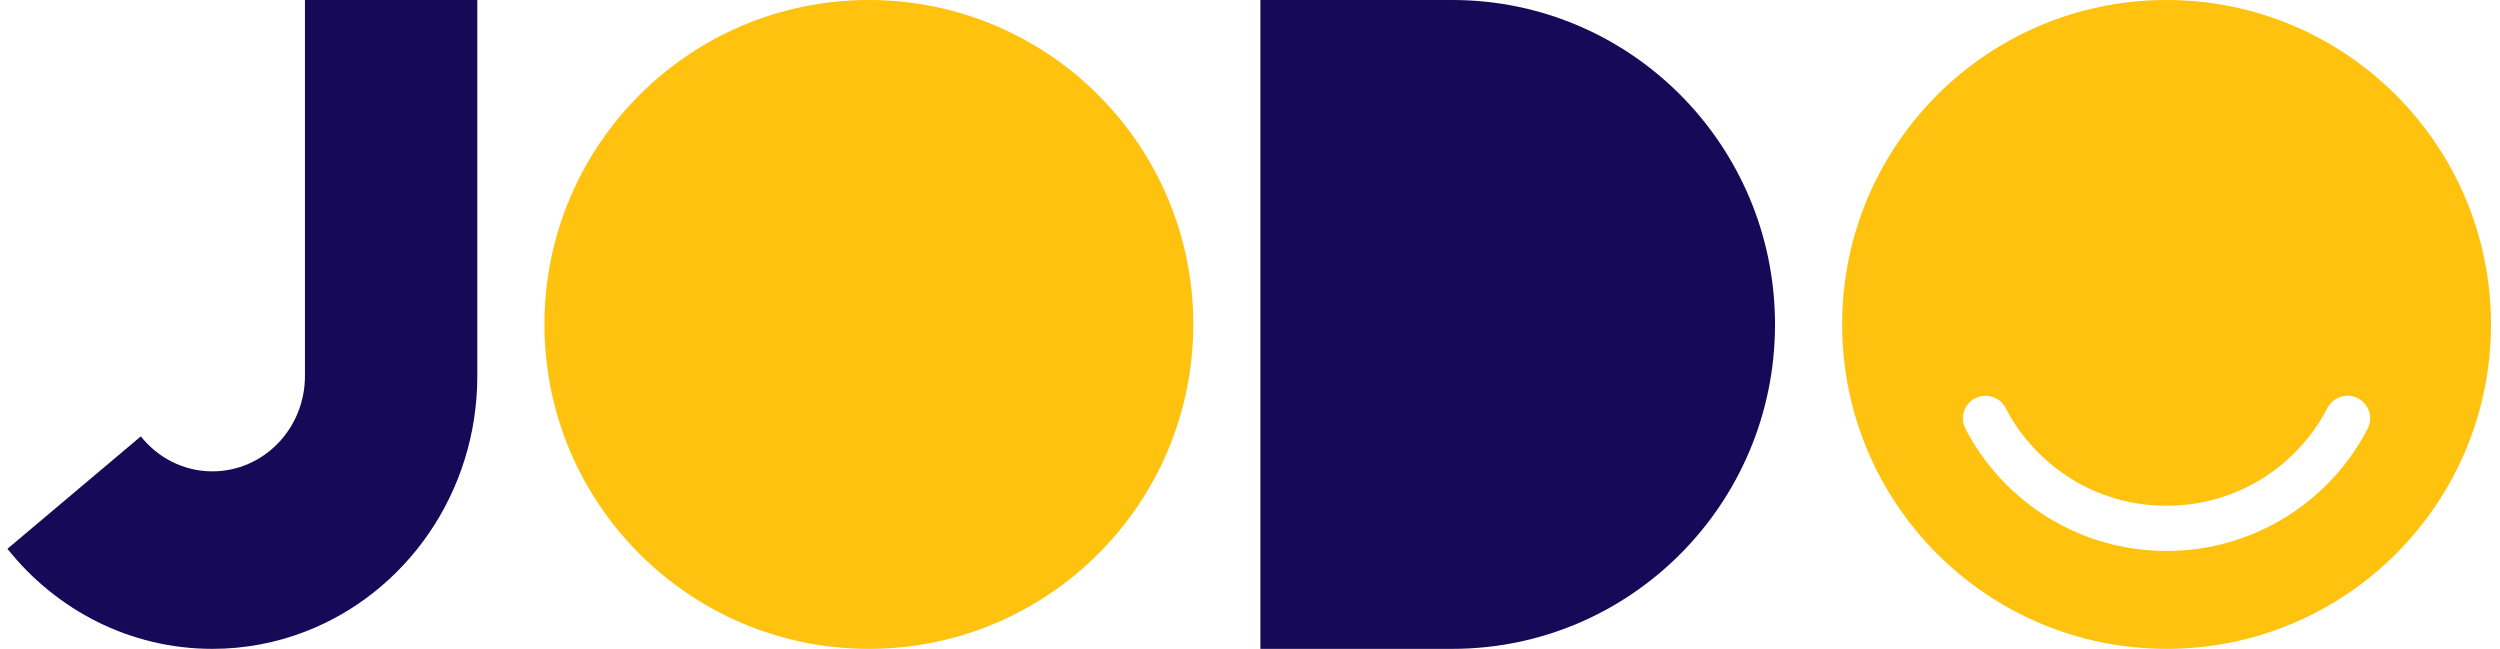
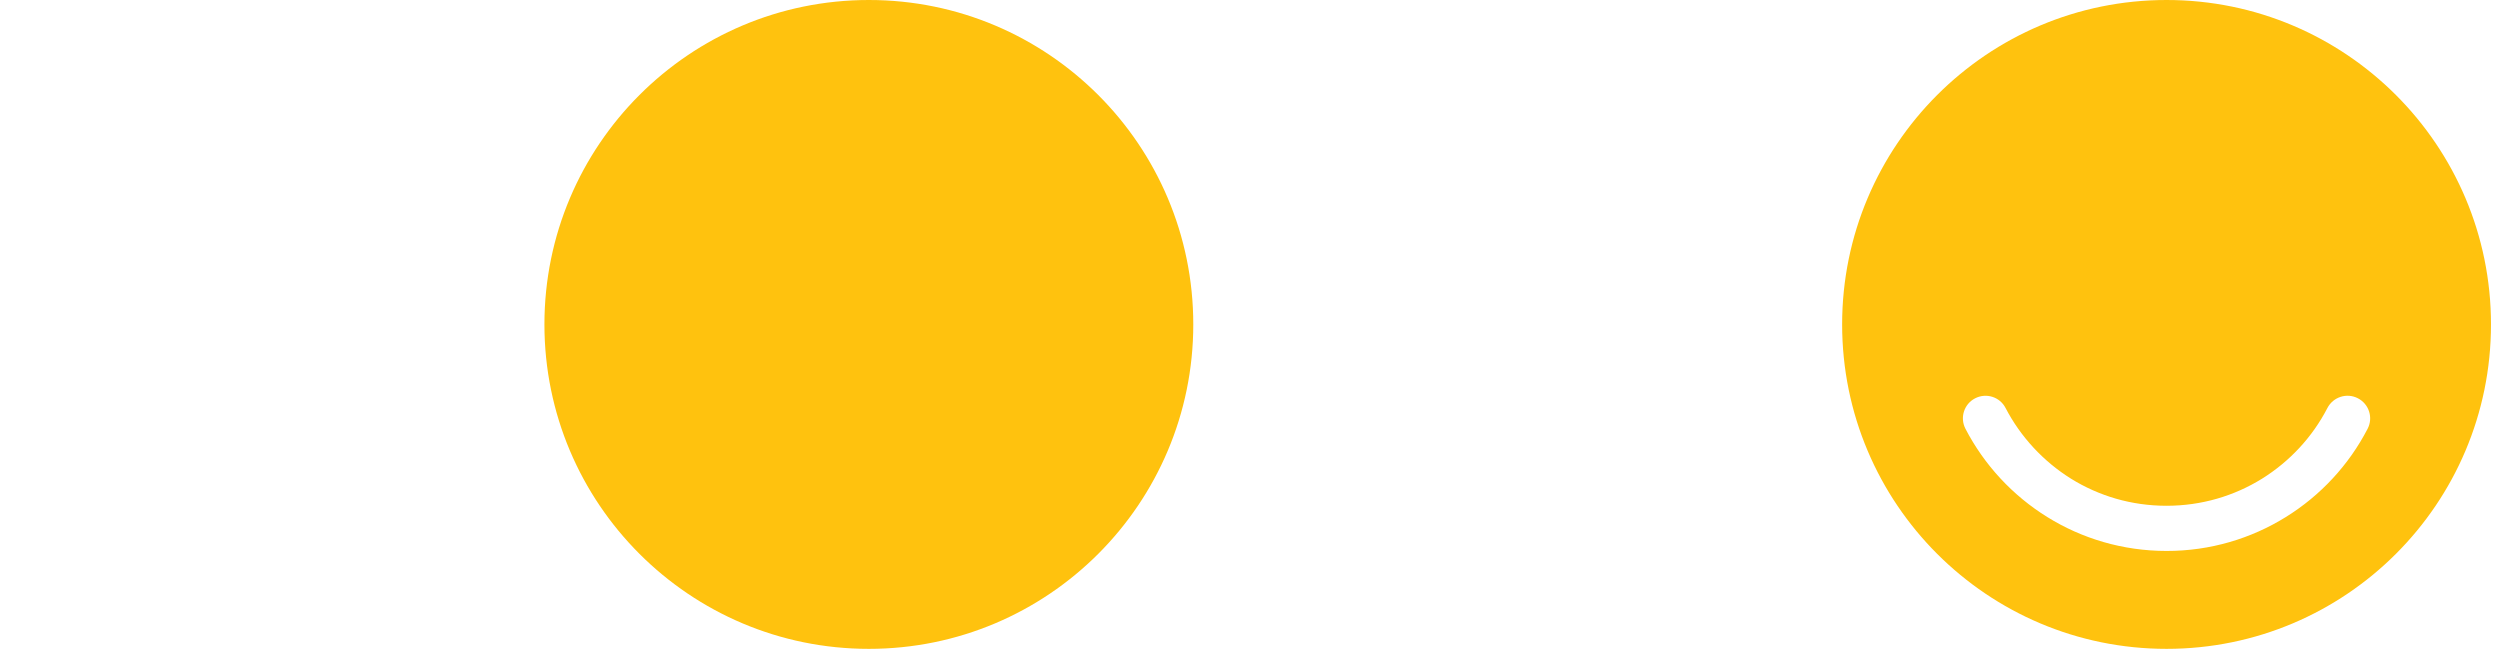
<svg xmlns="http://www.w3.org/2000/svg" width="131" height="34" fill="none" viewBox="0 0 766 200">
-   <path fill="#150958" d="M144.828 0v115.909c0 36.106-22.1 66.901-53.126 78.804C82.824 198.127 73.216 200 63.177 200 37.715 200 14.968 187.985 0 169.156l41.113-34.652c5.229 6.58 13.173 10.783 22.064 10.783 15.758 0 28.525-13.149 28.525-29.378V0h53.126z" />
  <circle cx="265.517" cy="100" r="100" fill="#FFC20E" />
  <path fill="#FFC20E" fill-rule="evenodd" d="M565.517 100c0-55.219 44.757-100 100-100 55.219 0 100 44.794 100 100 0 55.243-44.793 100-100 100-55.243 0-100-44.757-100-100zm136.759 59.371c10.672-6.605 19.433-16.032 25.225-27.234 1.762-3.401.419-7.615-3.019-9.377-3.401-1.763-7.603-.419-9.39 3.006-4.621 8.947-11.62 16.476-20.172 21.799-8.528 5.287-18.583 8.331-29.427 8.331-10.808 0-20.851-3.032-29.403-8.331-8.527-5.323-15.551-12.877-20.209-21.823-1.75-3.401-5.965-4.745-9.39-2.958-3.401 1.75-4.745 5.964-2.958 9.39 5.804 11.177 14.554 20.592 25.225 27.197 10.647 6.629 23.303 10.45 36.735 10.45 13.481.024 26.112-3.821 36.783-10.45z" clip-rule="evenodd" />
-   <path fill="#150958" d="M544.828 100.012c0 55.231-44.547 99.988-99.488 99.988h-59.133V0h59.133c54.941 0 99.488 44.769 99.488 100.012z" />
</svg>